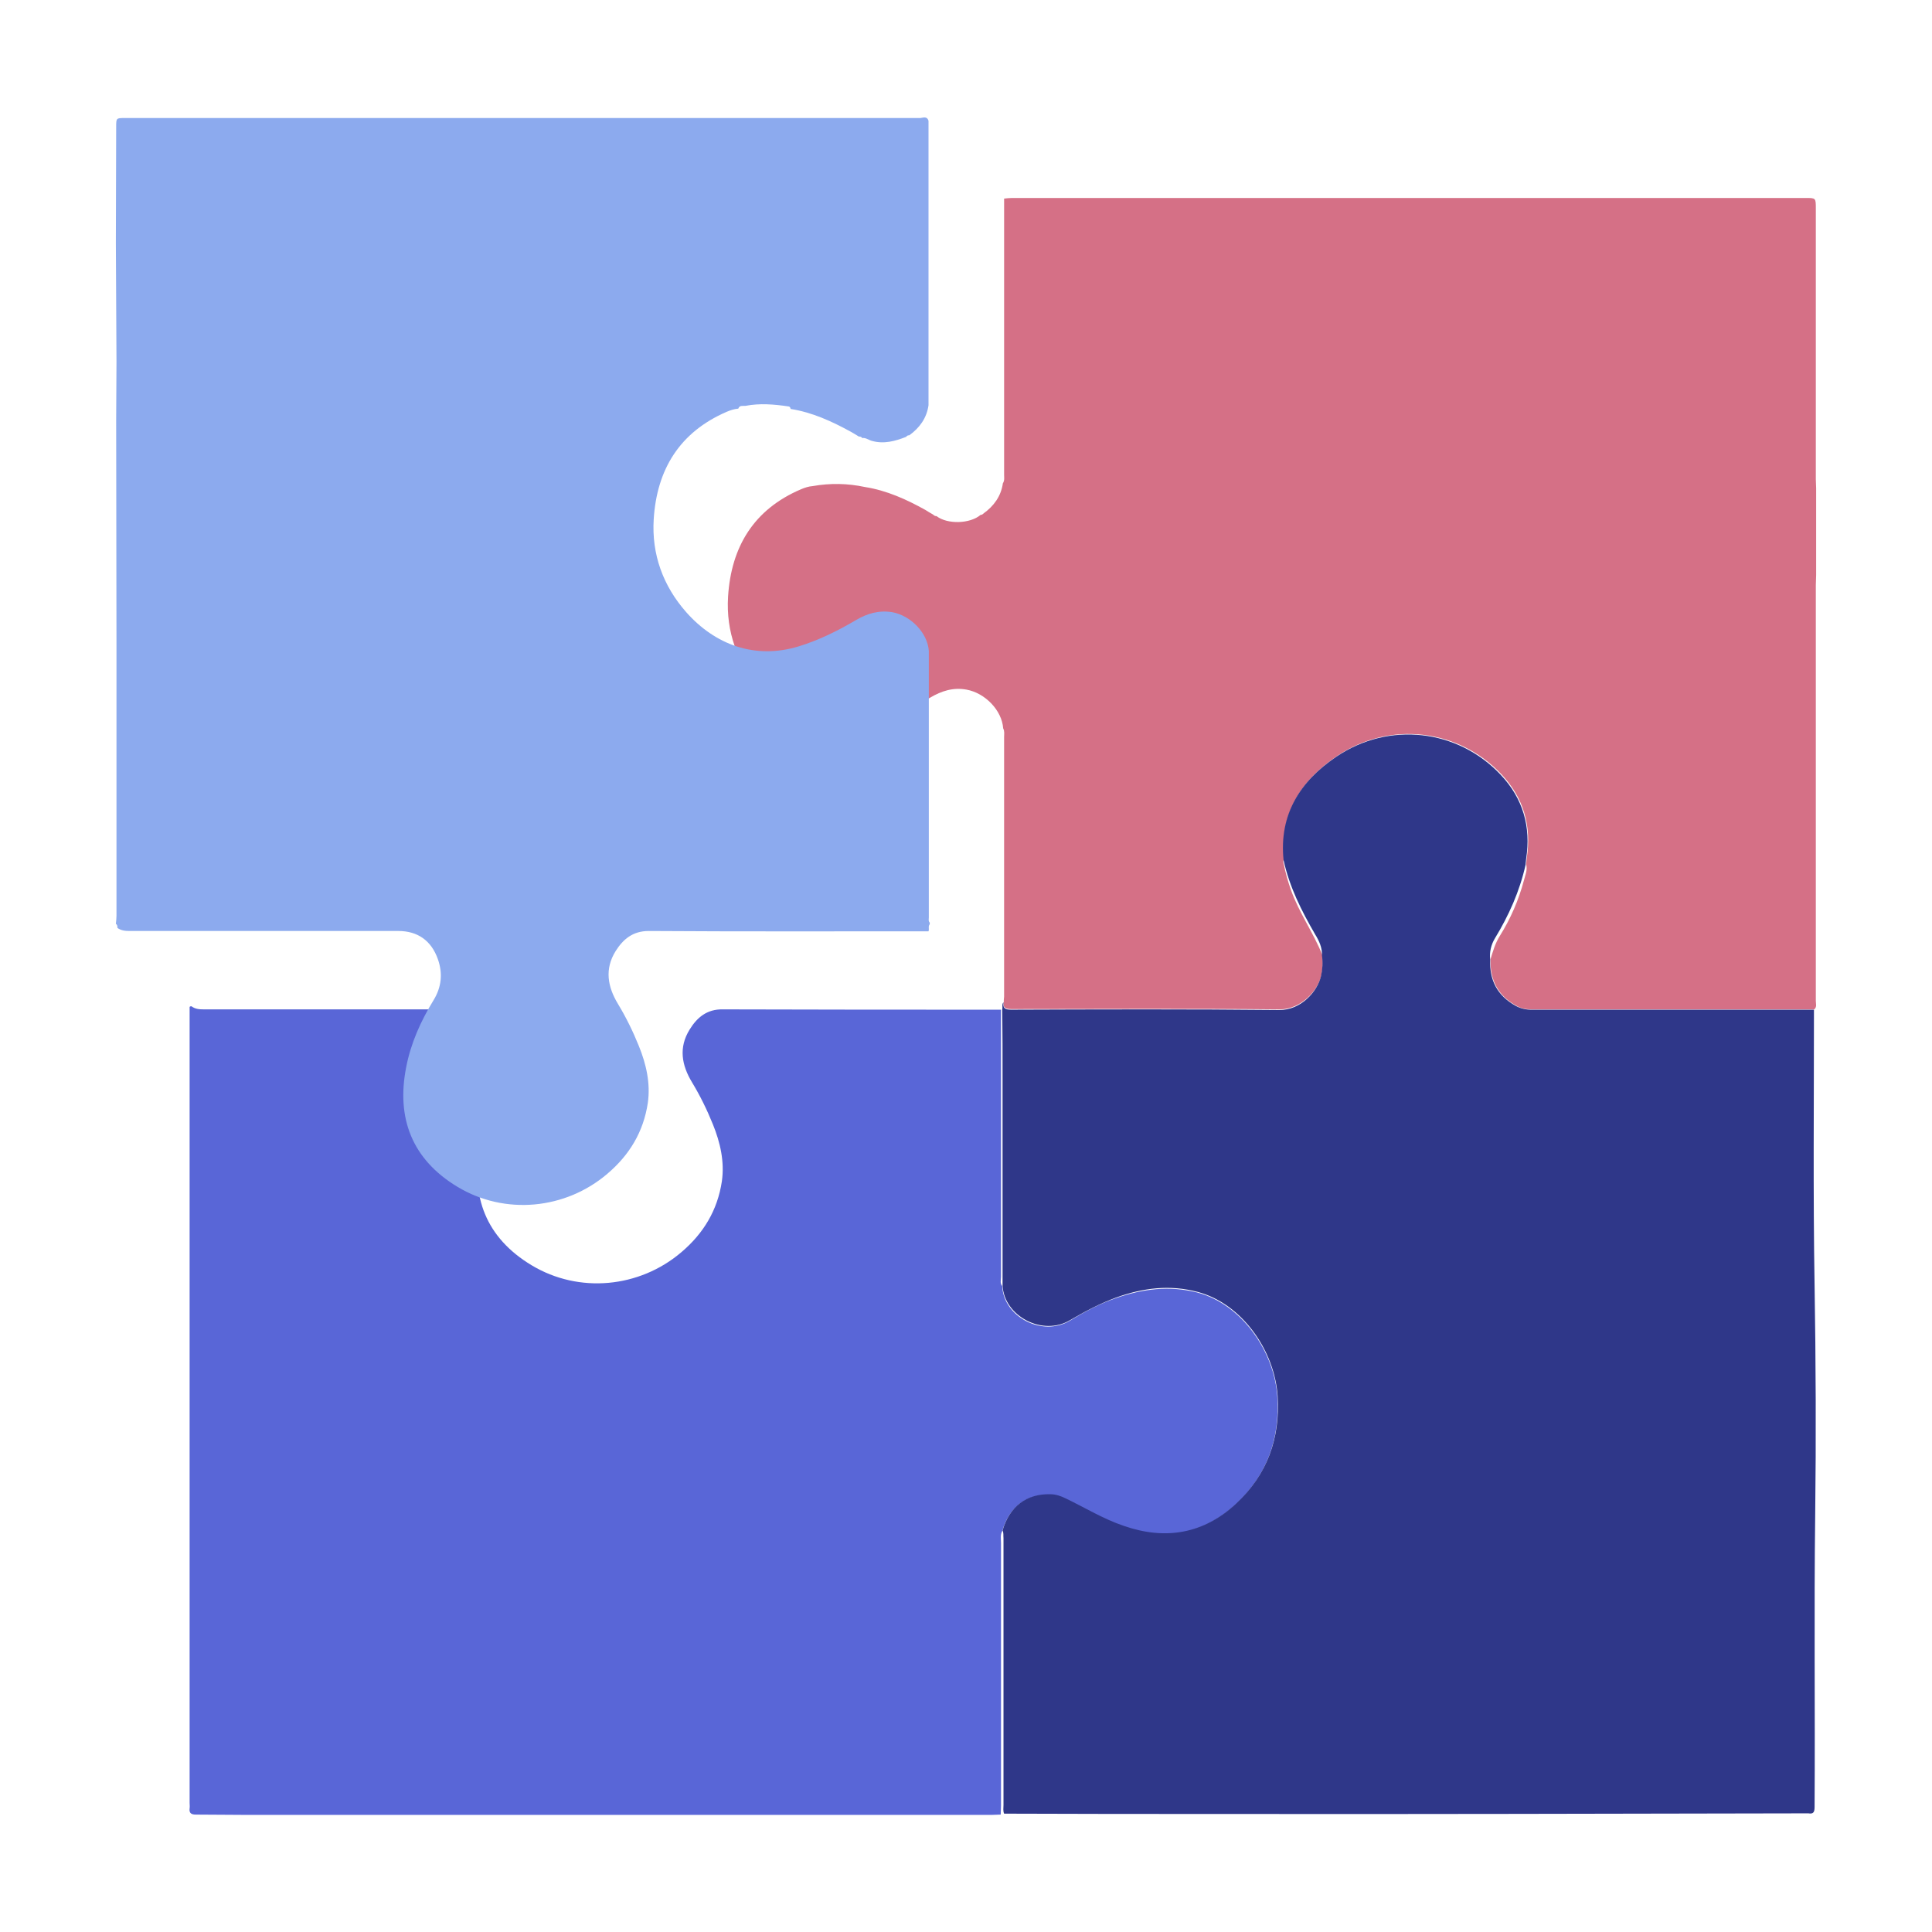
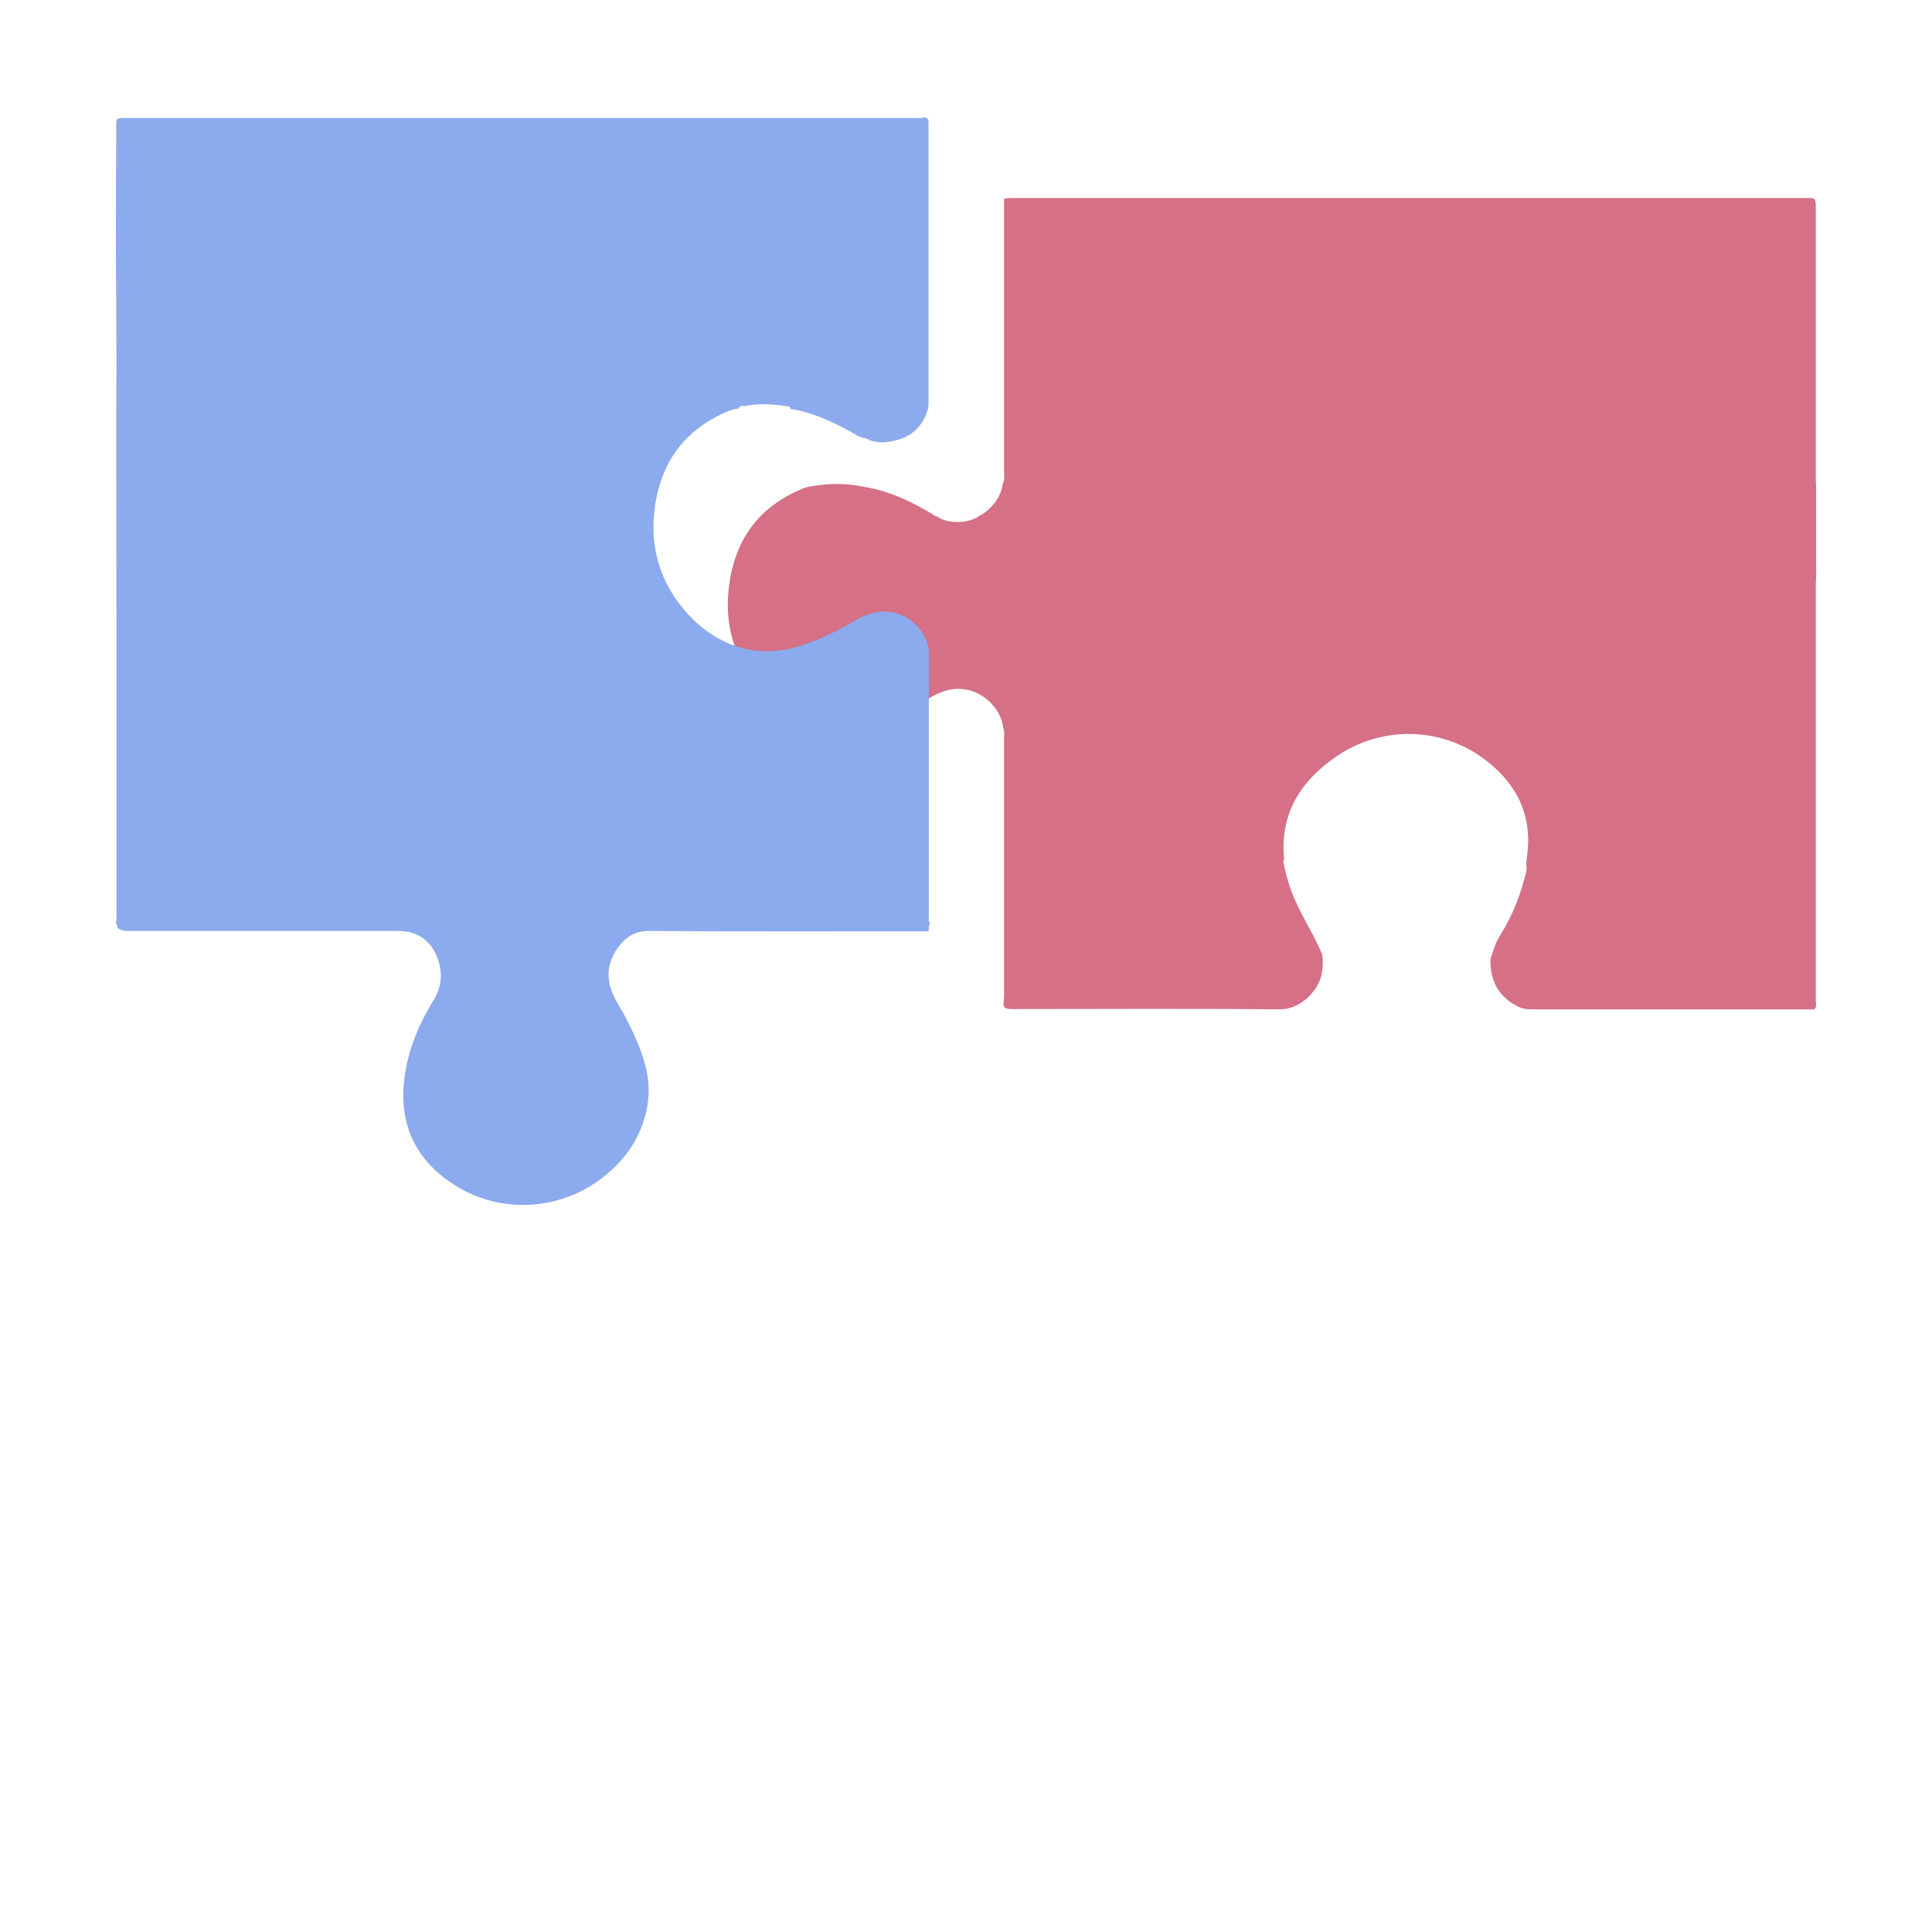
<svg xmlns="http://www.w3.org/2000/svg" id="Layer_1" x="0px" y="0px" width="623.6px" height="623.6px" viewBox="0 0 623.6 623.6" xml:space="preserve">
  <path fill="#D57086" d="M279.2,157.2c7,1.1,13.4,4,19.5,7.4c0.8,0.5,1.6,1,2.5,1.5c0.3,0.3,0.6,0.5,1.1,0.5c0,0,0,0,0,0 c3.5,2.7,10.8,2.5,14.2-0.4c0,0,0,0,0,0c0.4,0,0.7-0.2,1-0.5c3.3-2.4,5.6-5.5,6.2-9.7c0.6-0.9,0.4-1.9,0.4-2.8c0-29.7,0-59.4,0-89.1 c0.9-0.1,1.8-0.2,2.6-0.2c85.4,0,170.7,0,256.1,0c3.3,0,3.3,0,3.3,3.4c0,29.1,0,58.2,0,87.4c0,1,0.1,1.9,0.1,2.9c0,9.3,0,18.7,0,28 c0,1.1-0.1,2.2-0.1,3.3c0,44.7,0,89.5,0,134.2c0,0.9,0.4,1.9-0.5,2.7c-1,0-2.1,0-3.1,0c-29.4,0-58.8,0-88.2,0 c-1.8,0-3.4-0.3-4.9-1.2c-5.9-3.2-8.5-8.3-8.3-15c0.8-2.6,1.5-5.1,3-7.5c3.5-5.6,6.1-11.6,7.8-18c0.4-1.6,1.2-3.3,0.7-5.1 c0.1-0.7,0.1-1.3,0.2-2c1.6-10.4-1-19.5-8.2-27.1c-13.9-14.7-36.1-17.3-53-5.9c-11.7,7.9-18.6,18.6-17.1,33.4 c-0.4,0.4-0.3,0.8-0.2,1.2c0.6,3,1.4,5.9,2.4,8.7c2.6,7.3,7.2,13.7,10.1,20.9c0.3,2.2,0.2,4.4-0.3,6.6c-1.1,5-6.6,11-13.5,11 c-28.8-0.3-57.7-0.1-86.5-0.1c-1.8,0-2.9-0.3-2.5-2.4c0-0.2,0-0.3,0-0.5c0-0.4,0.1-0.7,0.1-1.1c0-27.9,0-55.9,0-83.8 c0-0.9,0.2-1.9-0.3-2.8c-0.4-5.8-5.8-11.4-11.8-12.5c-4.3-0.8-8.1,0.4-11.8,2.6c-5.8,3.4-11.8,6.4-18.3,8.4 c-14.3,4.4-27.2-0.7-36.4-11c-7.5-8.5-11.2-18.7-10.5-30c1-16.1,8.3-28.2,23.6-34.7c1.2-0.5,2.4-0.9,3.7-1 C268,155.9,273.6,156,279.2,157.2z" />
-   <path fill="#5966D7" d="M61.8,324.8c1.2,0.9,2.5,1,4,1c28.9,0,57.8,0,86.7,0c6.2,0,10.6,3.1,12.7,9c1.7,4.7,1.2,9.2-1.4,13.4 c-4.2,6.7-7.3,13.8-8.8,21.6c-3.2,16.3,1.8,29.7,16.6,38.6c15.3,9.2,34.8,7.3,48.3-4.2c7.2-6.1,11.7-13.6,13.1-22.9 c0.9-6.3-0.5-12.5-2.9-18.4c-1.9-4.7-4.1-9.2-6.7-13.5c-3.4-5.6-4.4-11.3-0.8-17.1c2.4-3.9,5.6-6.6,10.7-6.5 c29.9,0.1,59.9,0.1,89.8,0.1c0,28.7,0,57.5,0,86.2c0,1-0.4,2.1,0.4,3c0.4,10,13,16.5,21.8,11.2c4.8-2.9,9.6-5.5,14.9-7.3 c8.6-3,17.3-4.1,26.3-1.8c14.3,3.8,24.9,19,25.8,33.8c0.8,13.5-3.4,25.2-13.4,34.5c-10.6,9.8-22.8,12-36.3,7.2 c-6.5-2.3-12.4-5.8-18.6-8.8c-1.6-0.8-3.3-1.3-5.1-1.4c-7.7-0.2-13.2,3.9-15.4,11.7c-0.7,1.2-0.4,2.6-0.4,3.9c0,28.2,0,56.5,0,84.7 c0,1-0.1,1.9-0.1,2.9c-1,0-1.9,0.1-2.9,0.1c-80.3,0-160.6,0-240.9,0c-5.3,0-10.6-0.1-16-0.1c-1.5,0-2.2-0.5-2-2c0.1-0.6,0-1.2,0-1.8 c0-84.4,0-168.7,0-253.1c0-1.3,0-2.5,0-3.8C61.4,324.8,61.6,324.8,61.8,324.8z" />
-   <path fill="#2F3789" d="M323.6,494c2.2-7.7,7.7-11.9,15.4-11.7c1.8,0,3.5,0.6,5.1,1.4c6.2,3,12.1,6.6,18.6,8.8 c13.5,4.7,25.8,2.6,36.3-7.2c10-9.3,14.2-21,13.4-34.5c-0.9-14.8-11.5-30-25.8-33.8c-9-2.4-17.7-1.3-26.3,1.8 c-5.2,1.9-10.1,4.5-14.9,7.3c-8.8,5.3-21.3-1.2-21.8-11.2c0-22.2,0-44.5,0-66.7c0-7.5,0-14.9-0.1-22.4c0.2-0.7-0.2-1.6,0.4-2.3 c-0.3,2.1,0.7,2.4,2.5,2.4c28.8-0.1,57.7-0.2,86.5,0.1c7,0.1,12.4-6,13.5-11c0.5-2.2,0.6-4.4,0.3-6.6c0.1-2.5-0.9-4.7-2.2-6.8 c-4.4-7.6-8.3-15.3-10.2-24c-1.5-14.8,5.4-25.5,17.1-33.4c16.9-11.4,39.1-8.9,53,5.9c7.2,7.6,9.8,16.8,8.2,27.1 c-0.1,0.7-0.1,1.3-0.2,2c-1.9,8.5-5.4,16.3-9.9,23.7c-1.2,2-1.8,4.4-1.5,6.8c-0.3,6.7,2.3,11.7,8.3,15c1.5,0.8,3.1,1.2,4.9,1.2 c29.4,0,58.8,0,88.2,0c1,0,2.1,0,3.1,0c0,29.7-0.3,59.4,0.2,89.1c0.4,24.5,0.5,49.1,0.2,73.6c-0.4,31.6,0,63.1-0.2,94.6 c0,1.6-0.3,2.4-2,2.1c-0.1,0-0.1,0-0.2,0c-63.3,0.1-126.7,0.3-190,0.2c-23.1,0-46.3,0-69.4-0.1c-0.4-0.9-0.2-1.9-0.2-2.8 c0-28.7,0-57.4,0-86.1C323.8,495.6,324,494.8,323.6,494z" />
  <path fill="#8CAAEE" d="M37.4,78.5c0-12.5,0.1-25,0.1-37.5c0-2.9,0-2.9,2.8-2.9c85.5,0,171.1,0,256.6,0c0.9,0,2.3-0.8,2.8,0.9 c0,30.5,0,61.1,0,91.6c0,0.1,0,0.1,0,0.2c-0.6,4.2-2.9,7.3-6.2,9.7c-0.4,0-0.8,0.1-1,0.5l0,0c-3.6,1.4-7.2,2.4-11.1,1.3 c-1.1-0.3-2-1.1-3.1-0.9l0,0c-0.2-0.4-0.6-0.5-1.1-0.5c-0.8-0.5-1.6-1-2.5-1.5c-6.2-3.4-12.5-6.3-19.5-7.4c-0.1-0.4-0.2-0.7-0.6-0.8 c-4.7-0.7-9.3-1.1-14-0.2c-0.8,0.1-1.9-0.3-2.3,0.9c-1.3,0.1-2.5,0.5-3.7,1c-15.3,6.6-22.6,18.7-23.6,34.7c-0.7,11.3,3,21.5,10.5,30 c9.2,10.4,22.1,15.4,36.4,11c6.5-2,12.5-5,18.3-8.4c3.7-2.2,7.5-3.3,11.8-2.6c6,1.1,11.4,6.7,11.8,12.5c0,28.7,0,57.4,0,86 c0,0.6-0.2,1.2,0.3,1.7c0,0.2,0,0.3,0,0.5c-0.6,0.7-0.1,1.5-0.4,2.3c-0.2,0-0.3,0-0.5,0c-29.9,0-59.9,0.1-89.8-0.1 c-5.2,0-8.3,2.7-10.7,6.5c-3.6,5.8-2.6,11.5,0.8,17.1c2.6,4.3,4.8,8.8,6.7,13.5c2.4,5.9,3.8,12.1,2.9,18.4 c-1.4,9.3-5.9,16.8-13.1,22.9c-13.5,11.5-33,13.4-48.3,4.2c-14.8-8.9-19.8-22.3-16.6-38.6c1.5-7.8,4.7-14.9,8.8-21.6 c2.6-4.2,3.1-8.7,1.4-13.4c-2.1-5.9-6.5-9-12.7-9c-28.9,0-57.8,0-86.7,0c-1.4,0-2.8-0.1-4-1c0-0.5,0-1-0.5-1.3 c0.1-0.9,0.2-1.8,0.2-2.6c0-29,0-58.1,0-87.1c0-24.2-0.1-48.5-0.1-72.7c0-6.4,0.1-12.7,0.1-19.1C37.5,104.2,37.5,91.4,37.4,78.5z" />
</svg>